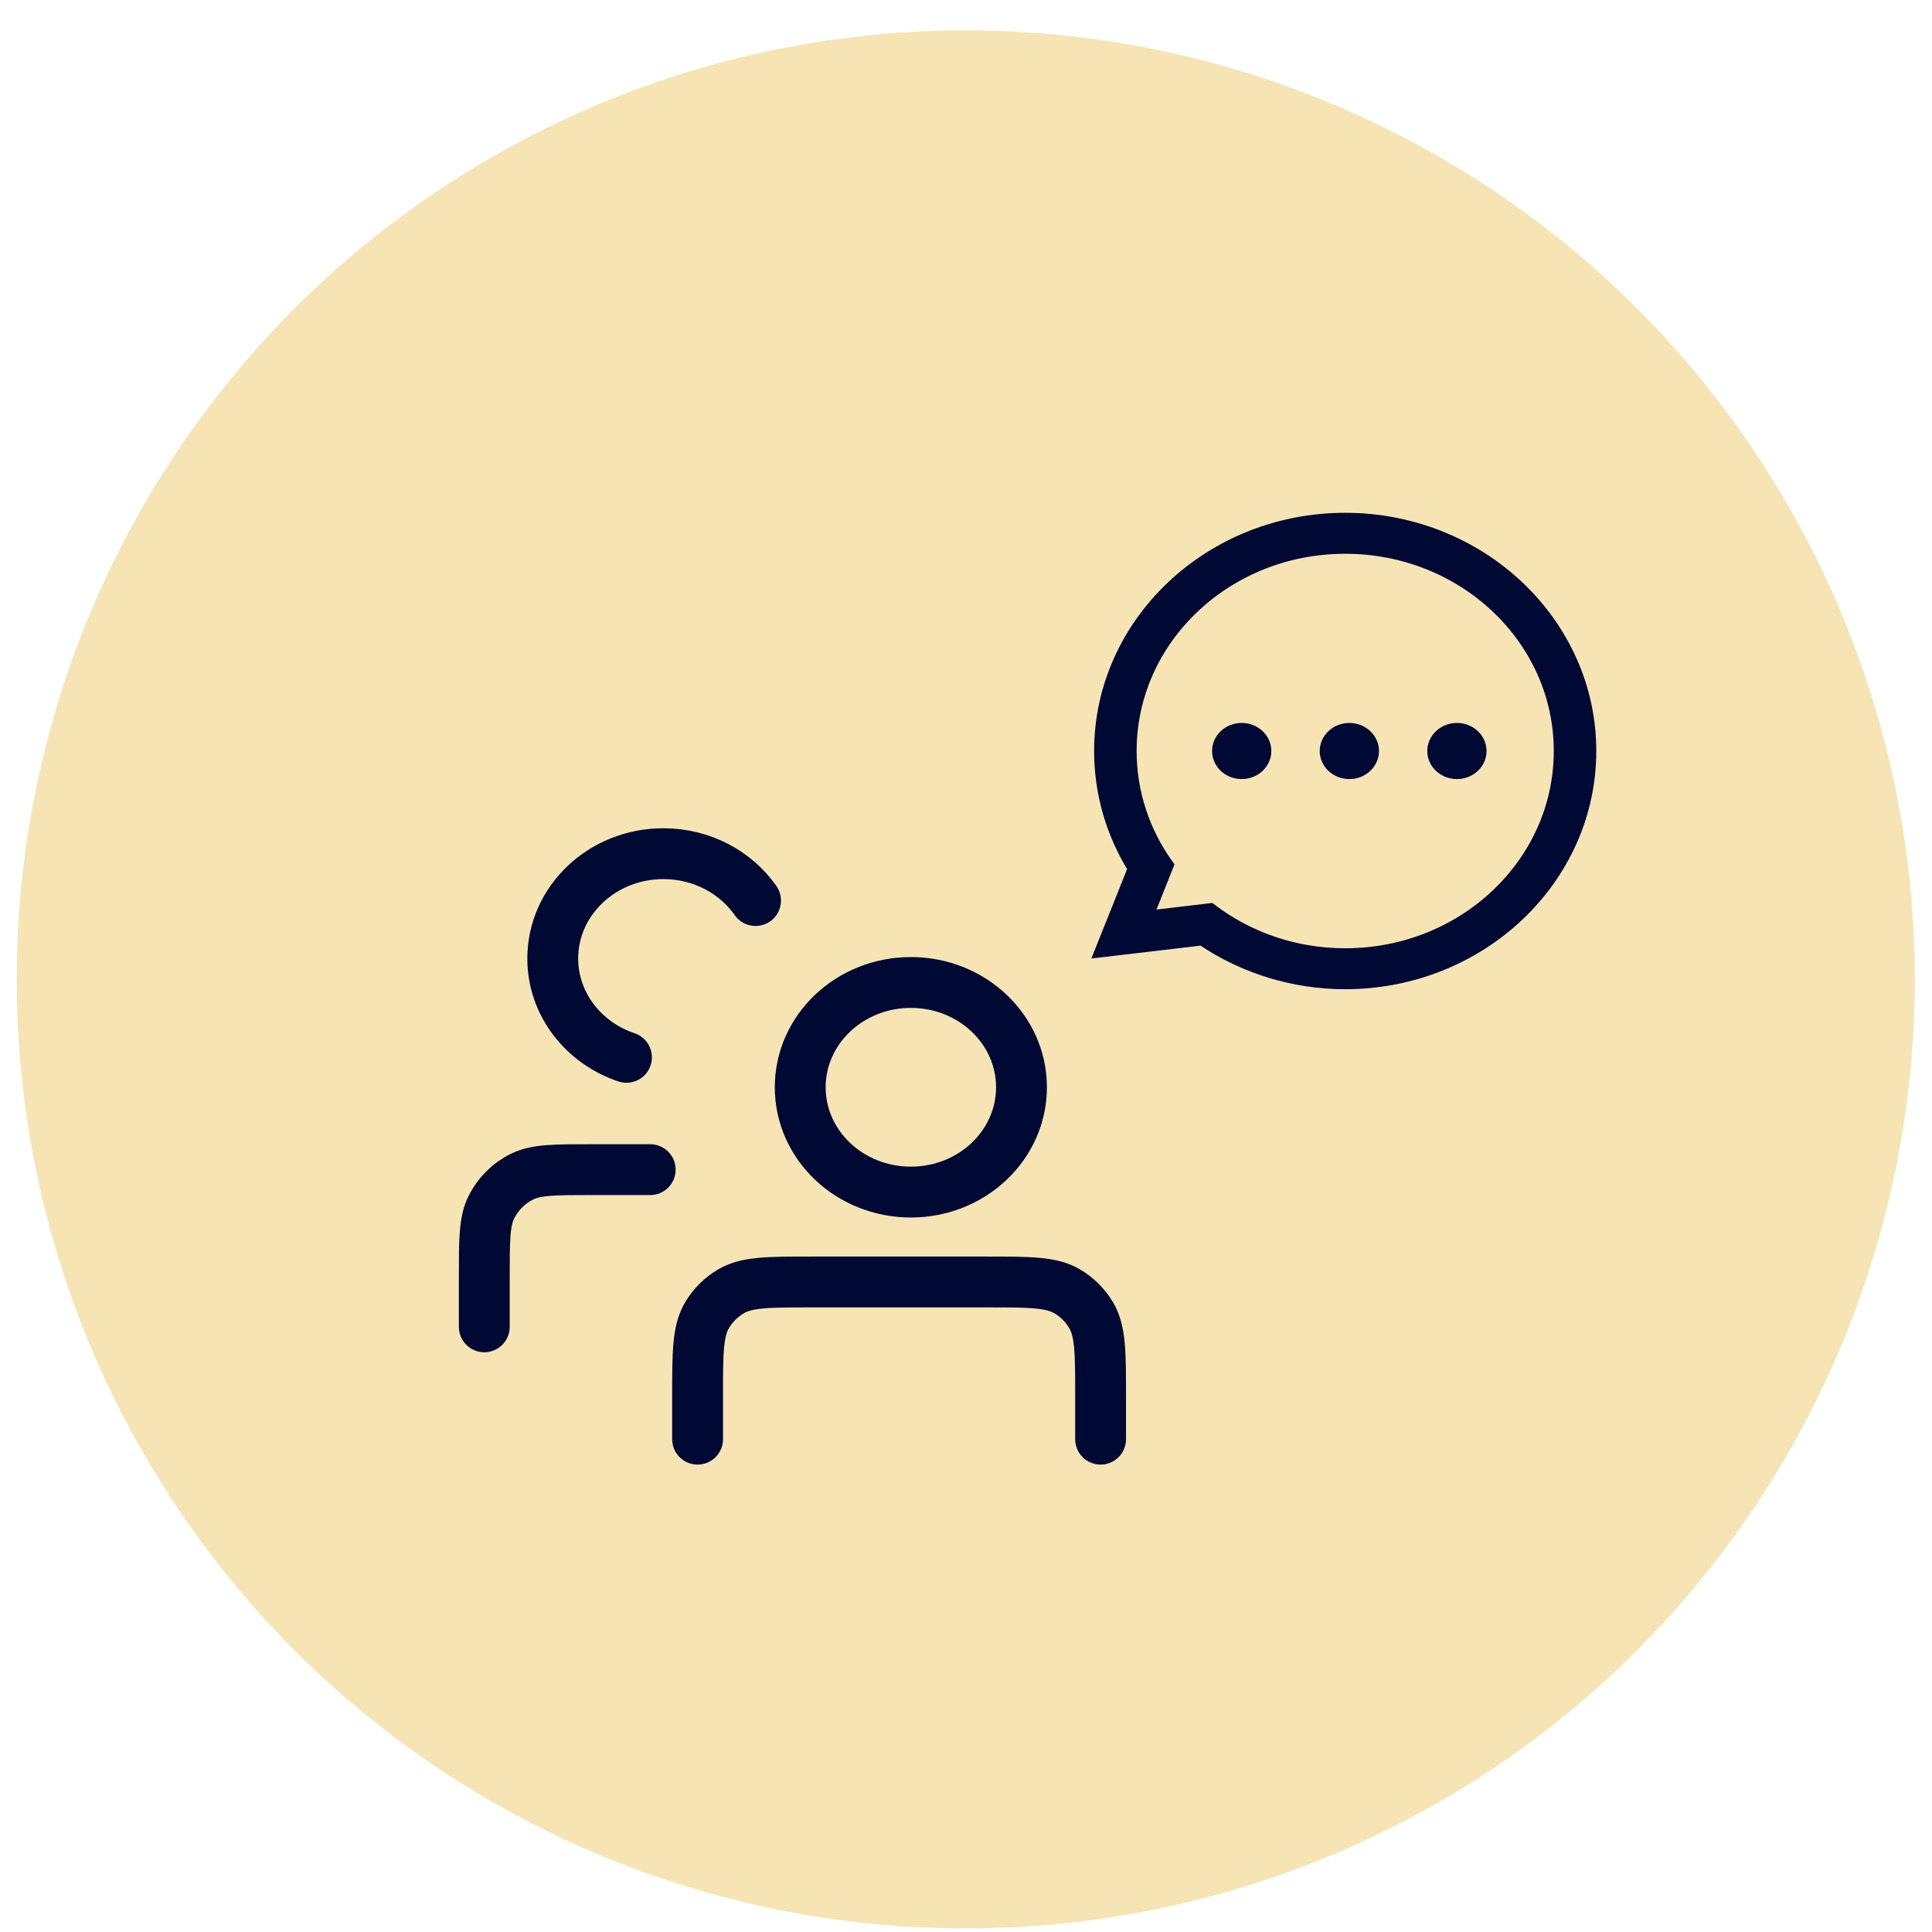
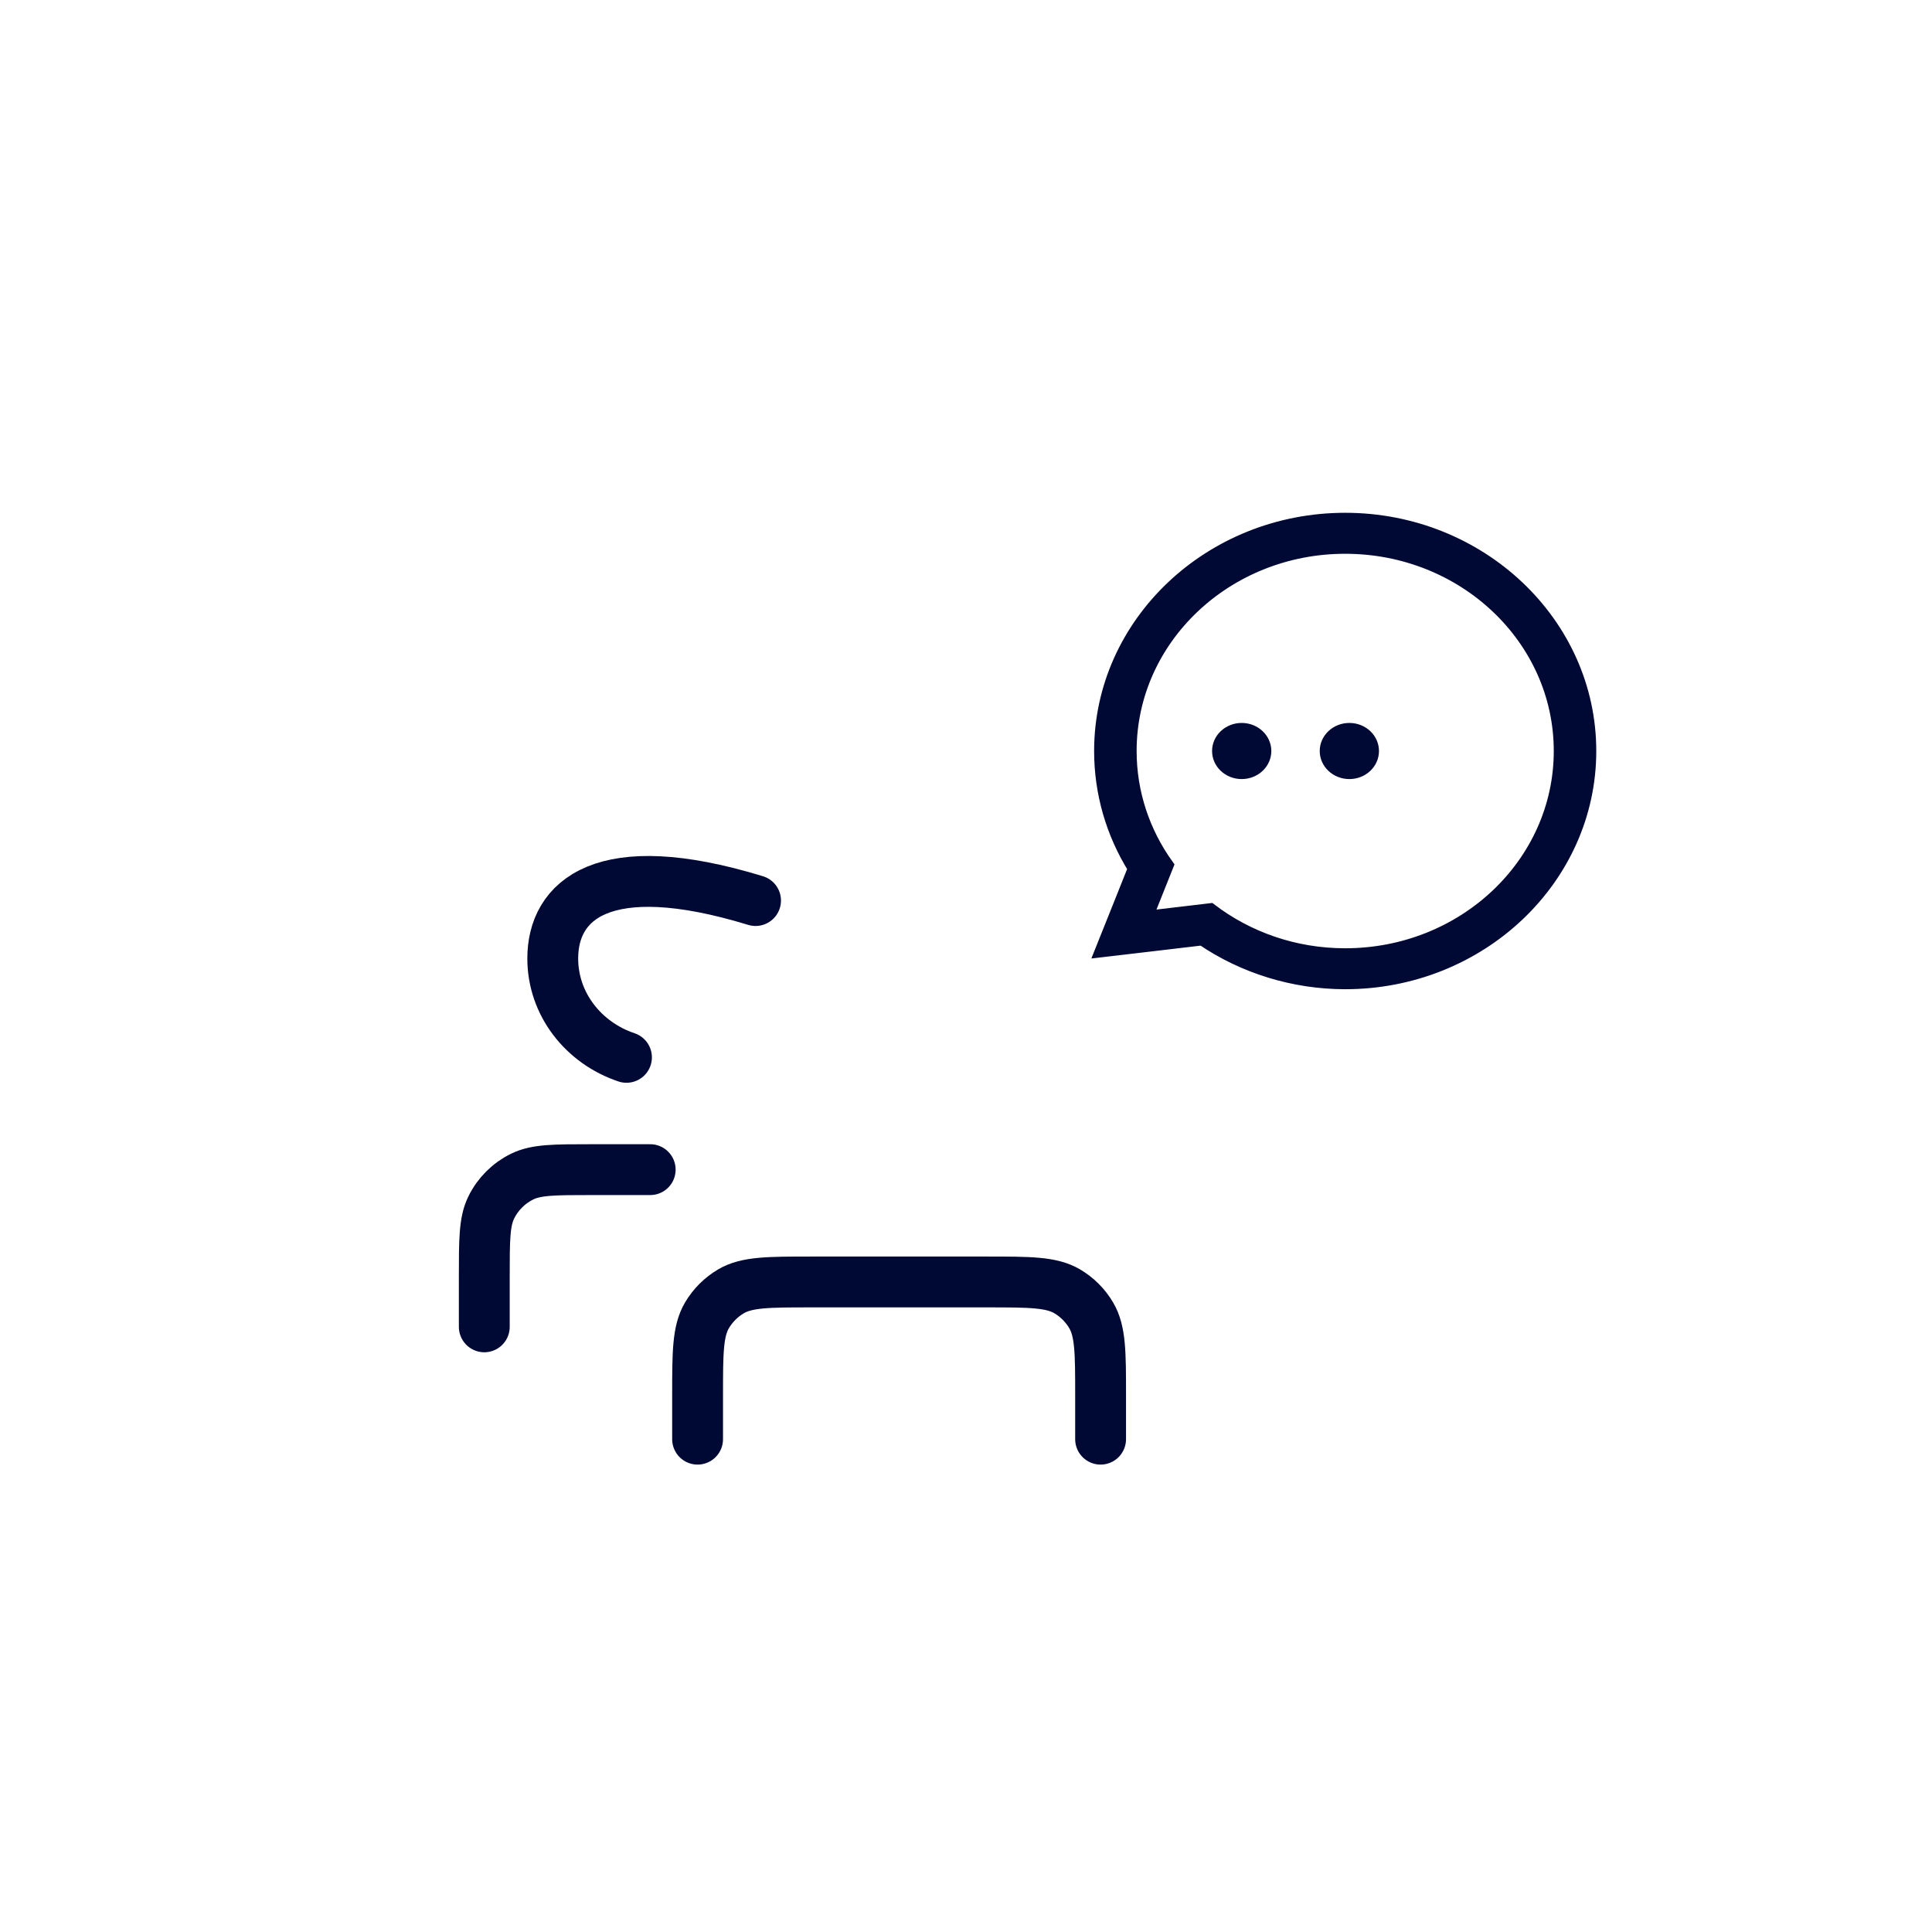
<svg xmlns="http://www.w3.org/2000/svg" width="57" height="57" viewBox="0 0 57 57" fill="none">
  <g id="ic3">
-     <circle id="Ellipse 113" cx="28.493" cy="28.895" r="28" fill="#EECA6C" fill-opacity="0.5" />
    <g id="IC">
      <g id="Group 36">
        <path id="Rectangle 40" d="M32.471 42.46V41.182C32.471 39.91 32.471 39.275 32.192 38.804C32.021 38.514 31.779 38.272 31.489 38.1C31.018 37.822 30.382 37.822 29.111 37.822H23.941C22.669 37.822 22.034 37.822 21.563 38.1C21.273 38.272 21.031 38.514 20.859 38.804C20.581 39.275 20.581 39.91 20.581 41.182V42.46" stroke="#000834" stroke-width="1.5" stroke-linecap="round" stroke-linejoin="round" />
        <path id="Rectangle 41" d="M14.288 39.146V37.668C14.288 36.586 14.288 36.044 14.492 35.628C14.687 35.229 15.009 34.907 15.408 34.712C15.824 34.508 16.365 34.508 17.448 34.508H19.183" stroke="#000834" stroke-width="1.5" stroke-linecap="round" stroke-linejoin="round" />
-         <path id="Ellipse 80" d="M30.137 32.078C30.137 33.786 28.676 35.17 26.873 35.17C25.07 35.17 23.609 33.786 23.609 32.078C23.609 30.37 25.07 28.986 26.873 28.986C28.676 28.986 30.137 30.37 30.137 32.078Z" stroke="#000834" stroke-width="1.5" />
-         <path id="Ellipse 81" d="M22.291 26.569C21.707 25.735 20.707 25.186 19.572 25.186C17.769 25.186 16.308 26.571 16.308 28.278C16.308 29.625 17.216 30.77 18.483 31.195" stroke="#000834" stroke-width="1.5" stroke-linecap="round" />
+         <path id="Ellipse 81" d="M22.291 26.569C17.769 25.186 16.308 26.571 16.308 28.278C16.308 29.625 17.216 30.77 18.483 31.195" stroke="#000834" stroke-width="1.5" stroke-linecap="round" />
      </g>
      <g id="Group 956">
        <path id="Vector" d="M39.687 28.985C43.661 28.985 46.895 25.922 46.895 22.157C46.895 18.392 43.661 15.329 39.687 15.329C35.713 15.329 32.48 18.392 32.48 22.157C32.48 23.385 32.823 24.574 33.476 25.622L33.011 26.787L32.509 28.041L33.914 27.876L35.471 27.692C36.694 28.528 38.178 28.985 39.687 28.985ZM33.809 27.073L34.425 25.53C33.737 24.568 33.334 23.407 33.334 22.157C33.334 18.833 36.178 16.138 39.687 16.138C43.196 16.138 46.041 18.833 46.041 22.157C46.041 25.482 43.196 28.177 39.687 28.177C38.181 28.177 36.8 27.678 35.711 26.848L33.809 27.073Z" fill="#000834" stroke="#000834" stroke-width="0.4" />
        <path id="Vector_2" d="M36.634 22.985C37.116 22.985 37.508 22.615 37.508 22.157C37.508 21.7 37.116 21.329 36.634 21.329C36.151 21.329 35.76 21.7 35.76 22.157C35.76 22.615 36.151 22.985 36.634 22.985Z" fill="#000834" />
        <path id="Vector_3" d="M39.81 22.985C40.293 22.985 40.684 22.615 40.684 22.157C40.684 21.7 40.293 21.329 39.81 21.329C39.328 21.329 38.936 21.7 38.936 22.157C38.936 22.615 39.328 22.985 39.81 22.985Z" fill="#000834" />
-         <path id="Vector_4" d="M42.983 22.985C43.466 22.985 43.858 22.615 43.858 22.157C43.858 21.7 43.466 21.329 42.983 21.329C42.501 21.329 42.109 21.7 42.109 22.157C42.109 22.615 42.501 22.985 42.983 22.985Z" fill="#000834" />
      </g>
    </g>
  </g>
</svg>